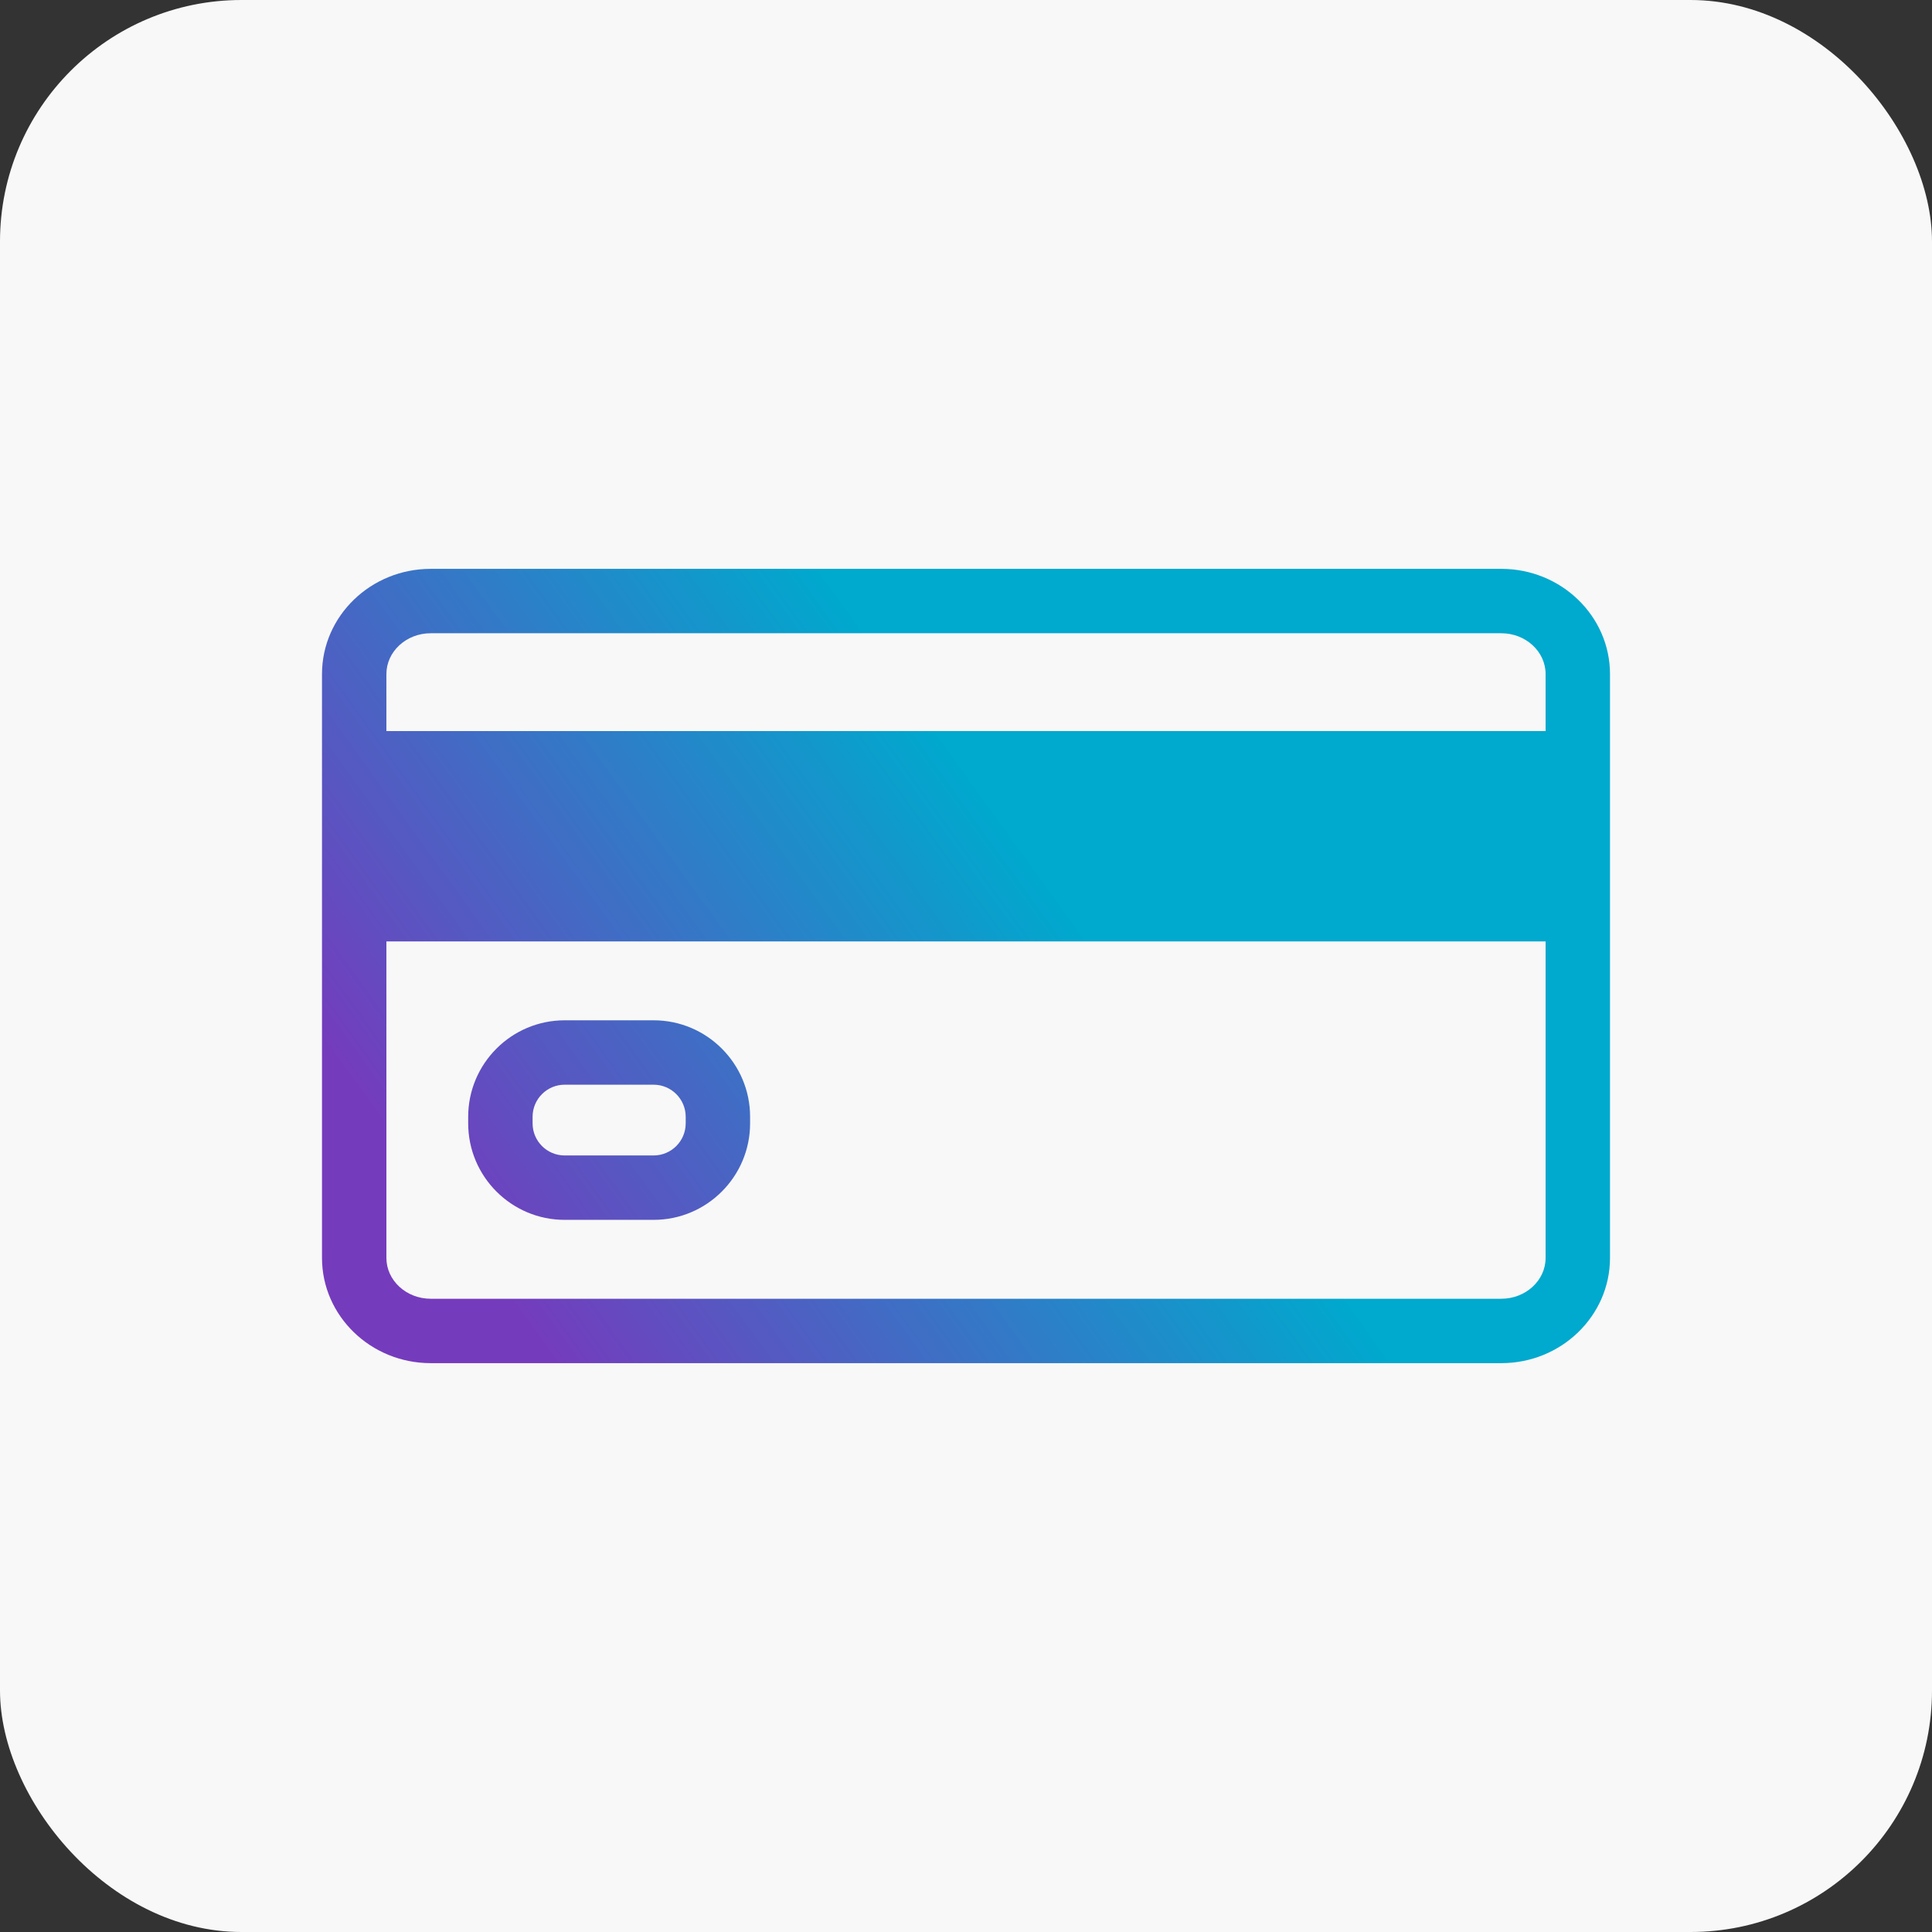
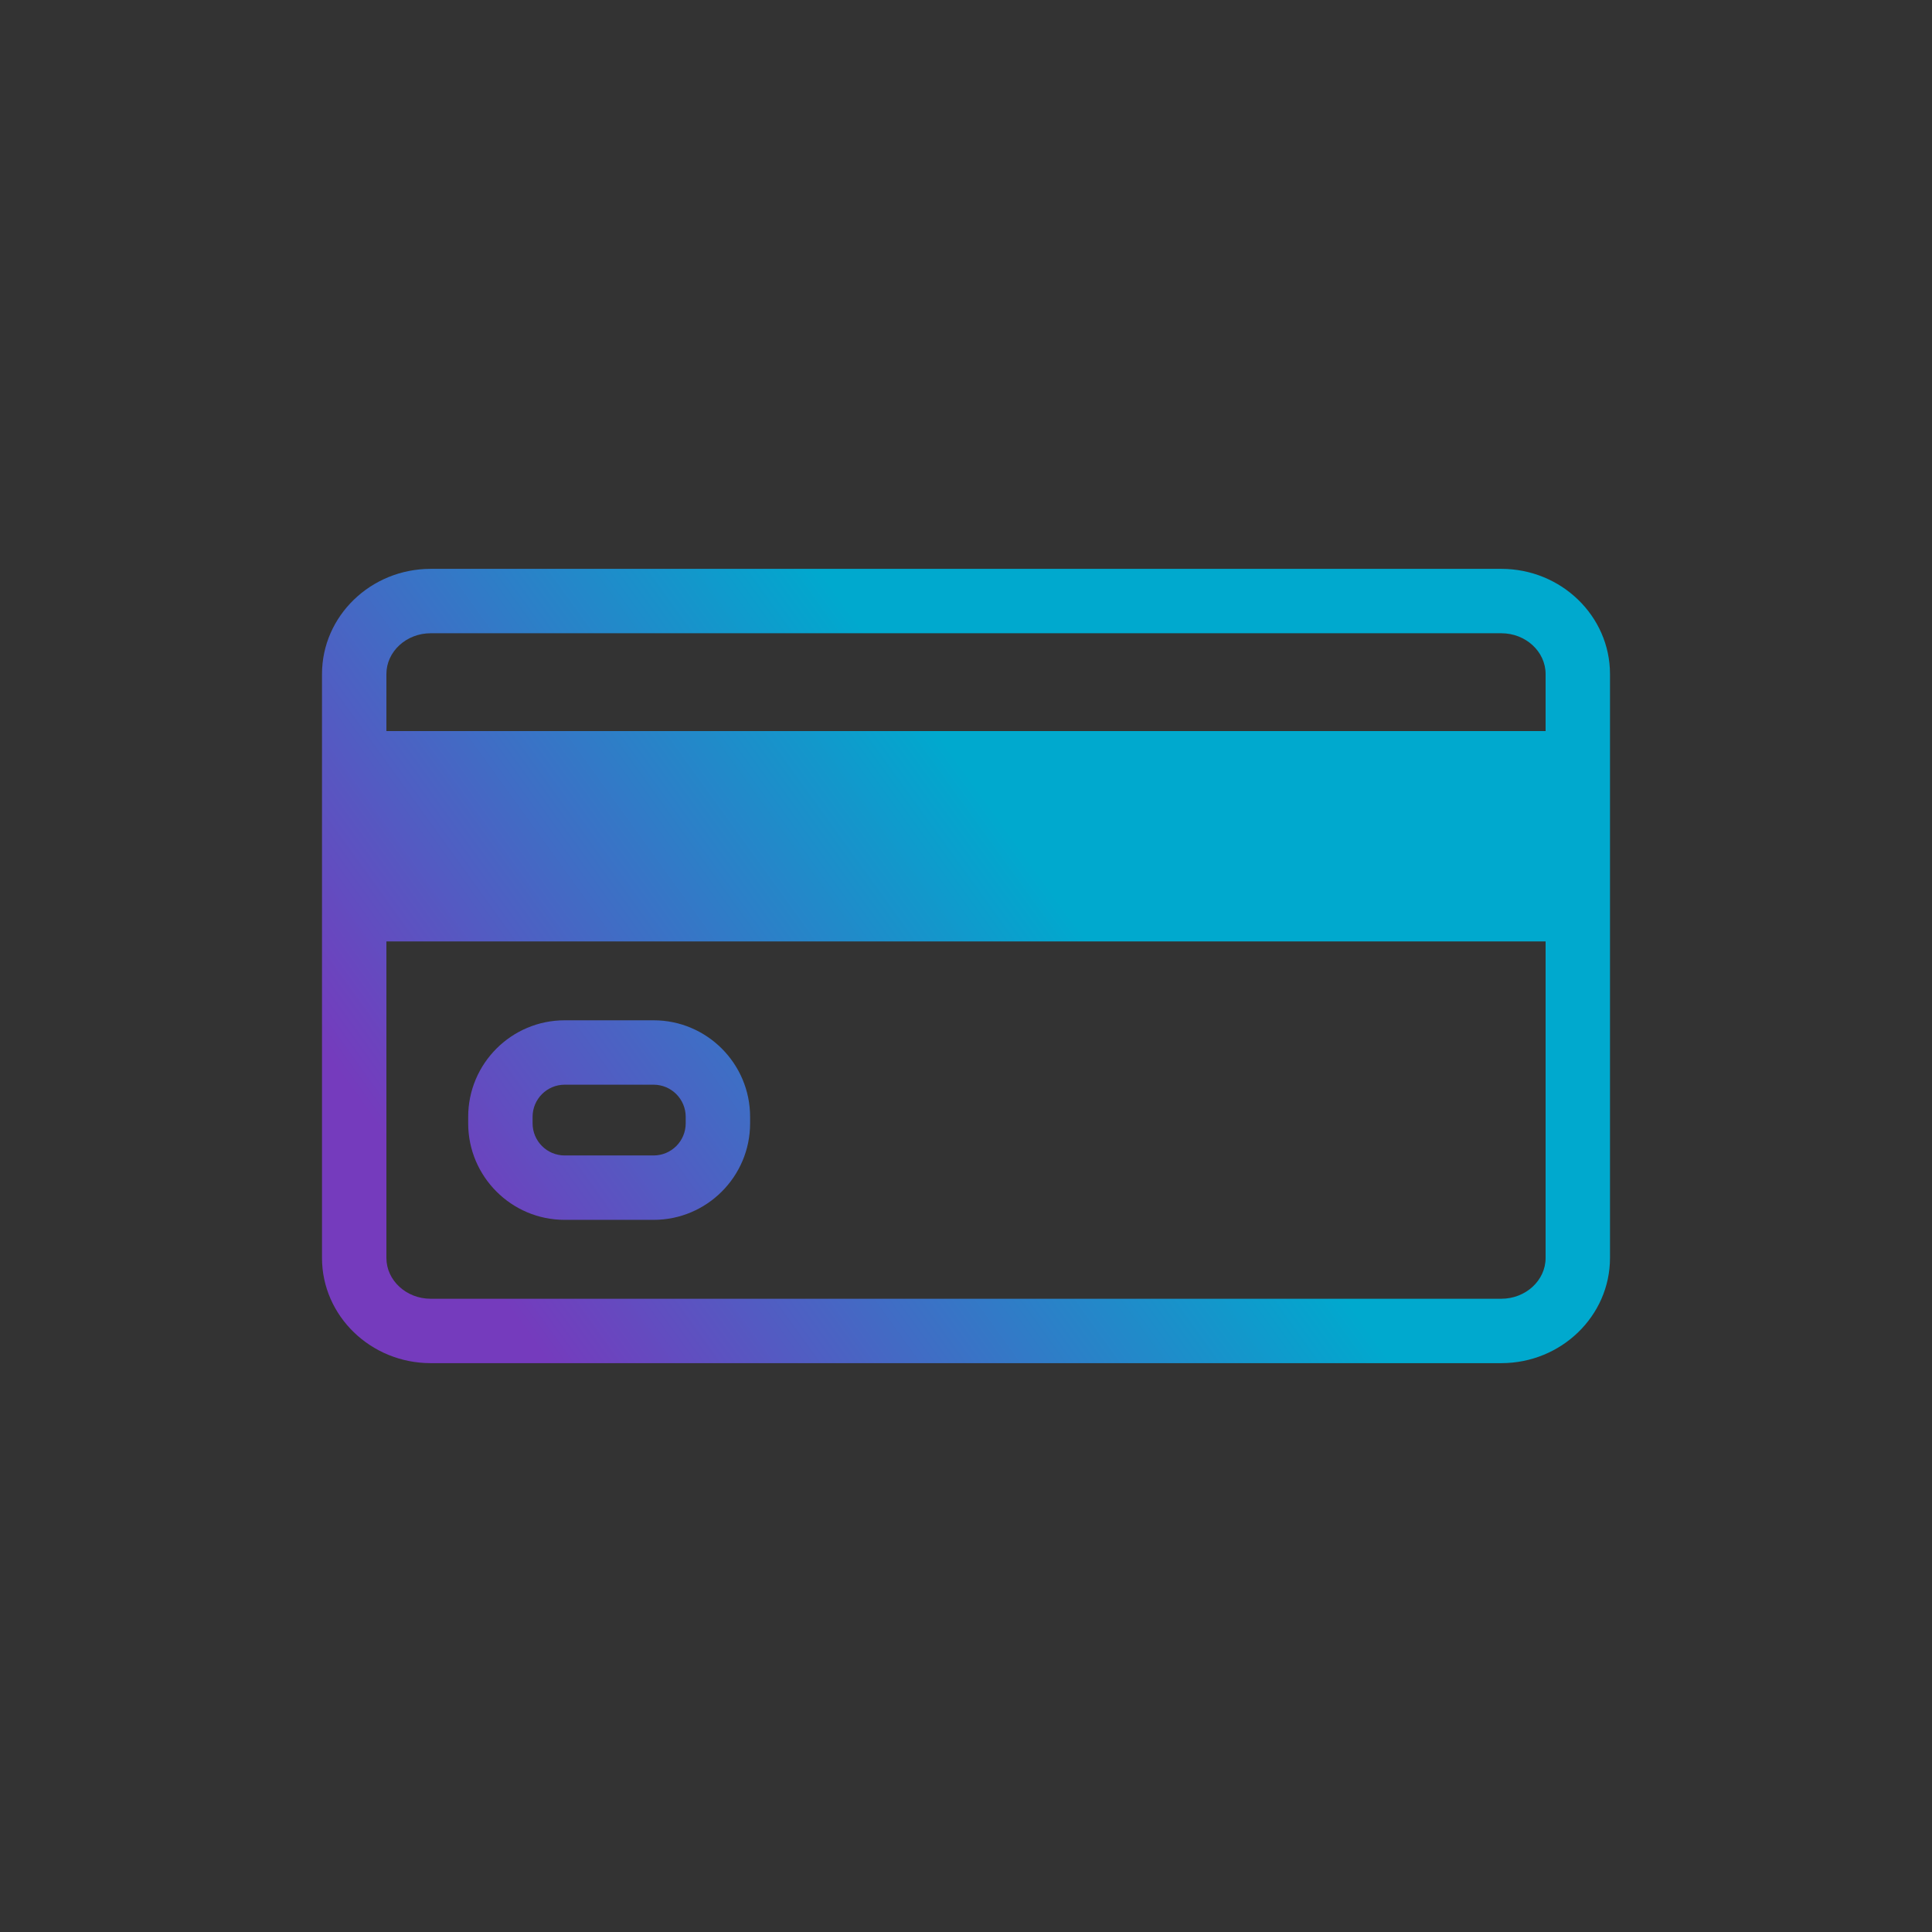
<svg xmlns="http://www.w3.org/2000/svg" width="48" height="48" viewBox="0 0 48 48" fill="none">
  <rect x="0" y="0" width="48" height="48" fill="#333333" stroke="none" />
-   <rect width="48" height="48" rx="6" fill="#F8F8F8" />
  <path fill-rule="evenodd" clip-rule="evenodd" d="M10.7 14.133H37.3C38.788 14.133 40 15.306 40 16.747V31.253C40 32.694 38.789 33.867 37.3 33.867H10.7C9.212 33.867 8 32.694 8 31.253V16.747C8 15.306 9.211 14.133 10.7 14.133ZM37.3 15.733H10.7C10.094 15.733 9.6 16.188 9.6 16.747V18.163H38.4V16.747C38.4 16.188 37.906 15.733 37.3 15.733ZM10.7 32.267H37.3C37.906 32.267 38.4 31.812 38.4 31.253V23.39H9.6V31.253C9.6 31.812 10.094 32.267 10.7 32.267ZM14.029 25.349H16.239C17.561 25.349 18.636 26.424 18.636 27.747V27.909C18.636 29.232 17.561 30.307 16.239 30.307H14.029C12.707 30.307 11.632 29.232 11.632 27.909V27.747C11.632 26.424 12.707 25.349 14.029 25.349ZM16.239 28.707C16.678 28.707 17.036 28.35 17.036 27.909V27.747C17.036 27.307 16.678 26.949 16.239 26.949H14.029C13.589 26.949 13.232 27.307 13.232 27.747V27.909C13.232 28.35 13.589 28.707 14.029 28.707H16.239Z" fill="url(#paint0_linear_3475_21672)" />
  <defs>
    <linearGradient id="paint0_linear_3475_21672" x1="9.383" y1="28.013" x2="32.409" y2="11.389" gradientUnits="userSpaceOnUse">
      <stop stop-color="#753BBD" />
      <stop offset="0.6" stop-color="#00A9CE" />
    </linearGradient>
  </defs>
</svg>